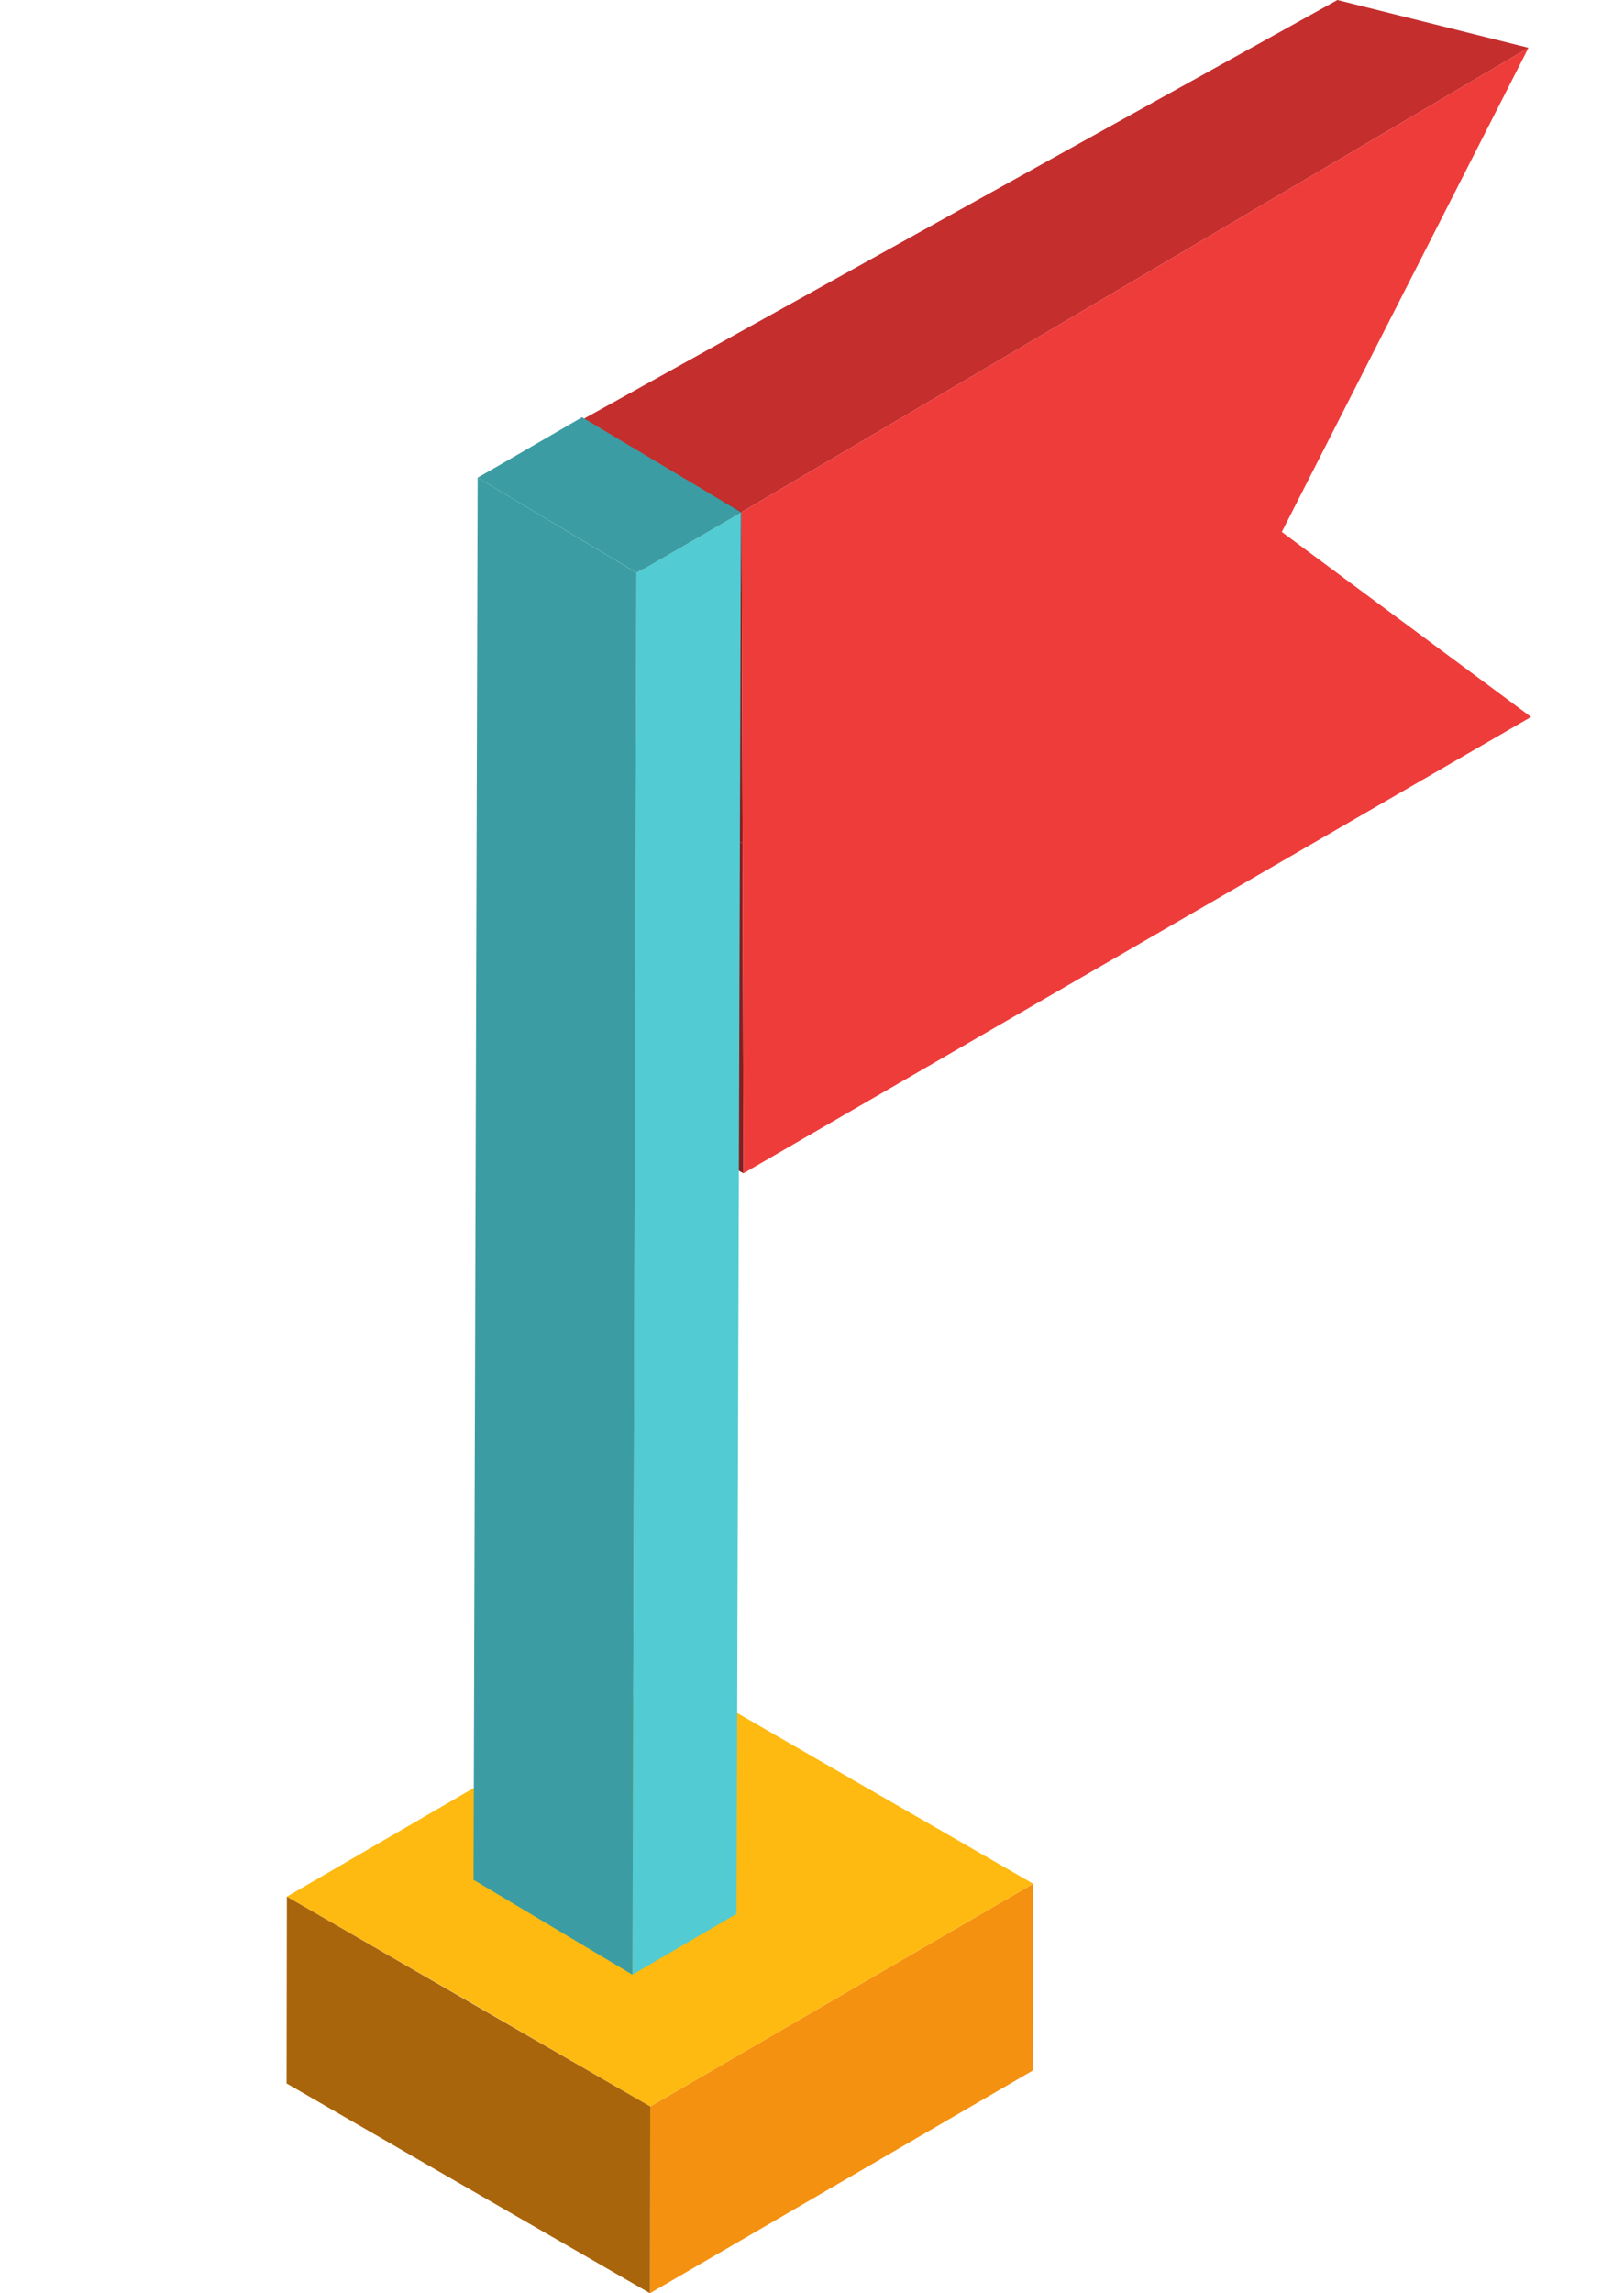
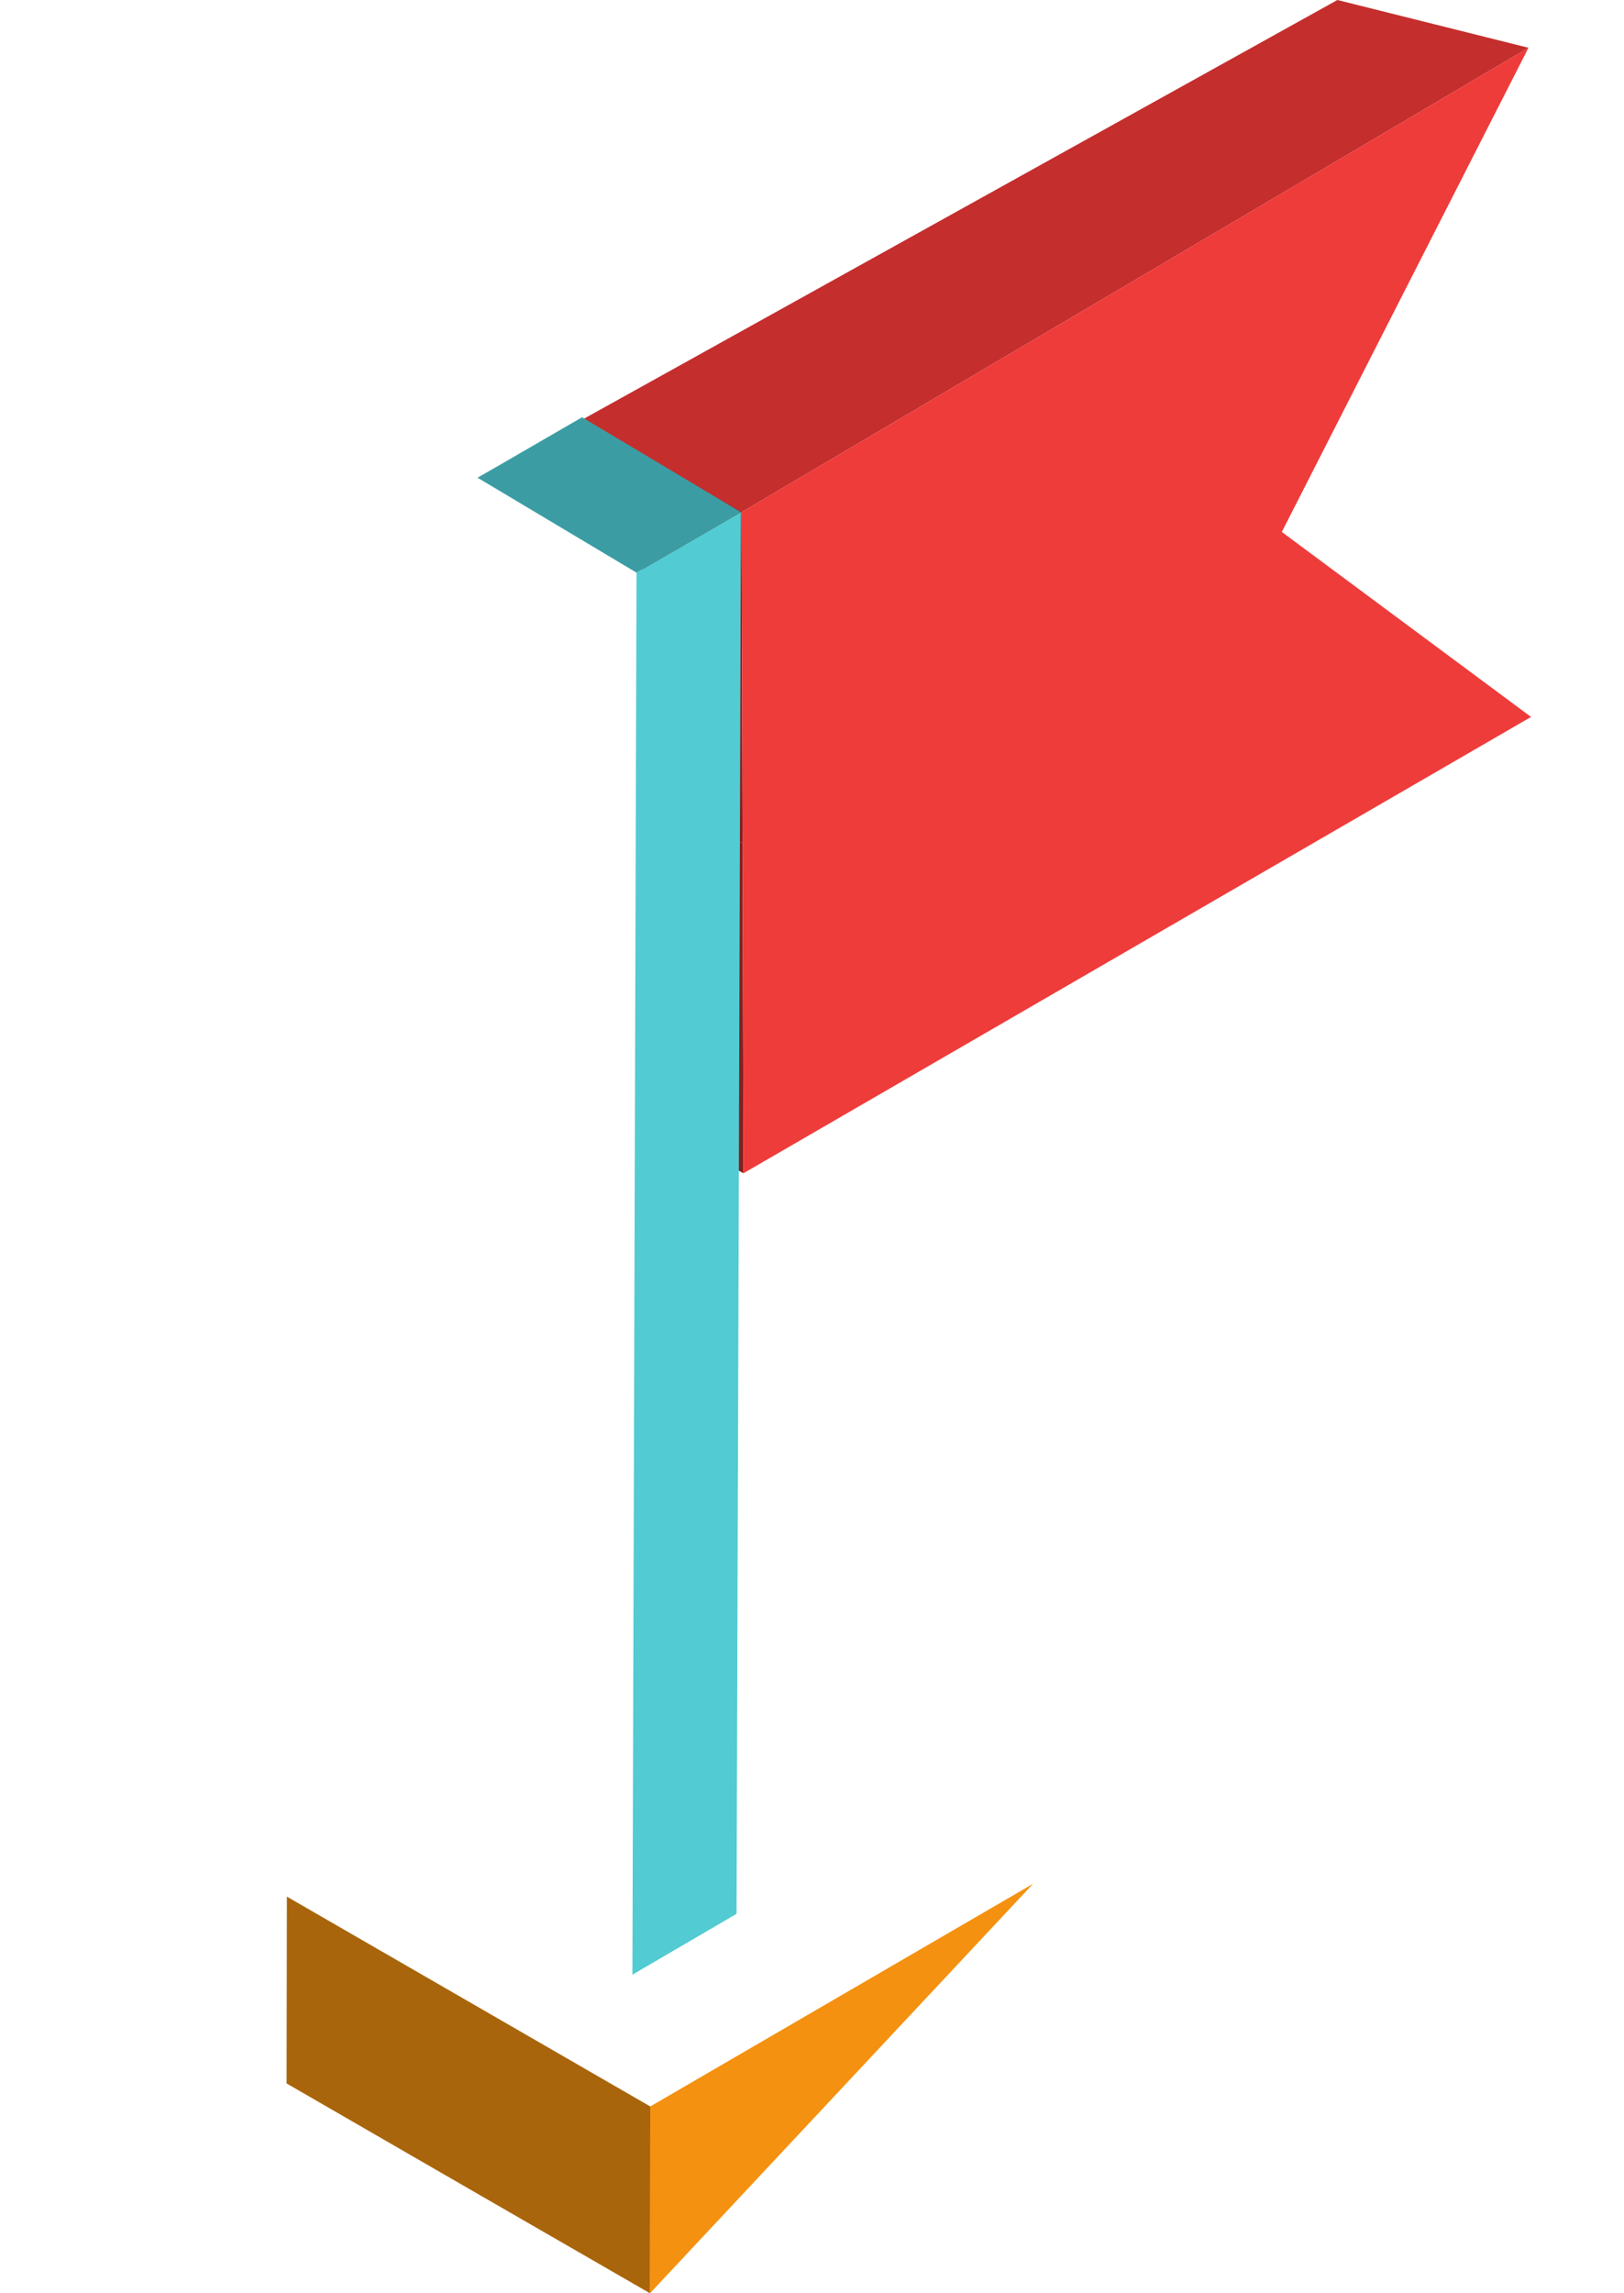
<svg xmlns="http://www.w3.org/2000/svg" width="17" height="24" viewBox="0 0 17 24" fill="none">
-   <path d="M6.807 22.045L10.815 19.714L10.811 21.669L6.804 24L6.807 22.045Z" fill="#F49110" />
-   <path d="M8.914 18.618L7.011 17.519L3.003 19.849L4.907 20.945L6.807 22.045L10.815 19.714L8.914 18.618Z" fill="#FEBA11" />
+   <path d="M6.807 22.045L10.815 19.714L6.804 24L6.807 22.045Z" fill="#F49110" />
  <path d="M6.807 22.045L6.804 24L4.904 22.904L3 21.804L3.003 19.849L6.807 22.045Z" fill="#A9650B" />
  <path d="M7.782 12.279L6.745 11.678L6.735 8.226L7.773 8.826L7.782 12.279Z" fill="#812120" />
  <path d="M7.763 5.36L5 5L14 0L16 0.5L7.763 5.36Z" fill="#C42E2D" />
  <path d="M7.773 8.826L6.735 8.225L6.726 4.759L7.763 5.36L7.773 8.826Z" fill="#812120" />
  <path d="M7.763 5.36L16 0.5L13.418 5.567L16.027 7.503L7.782 12.279L7.773 8.826L7.763 5.36Z" fill="#EE3C3B" />
  <path d="M6.663 5.993L7.756 5.36L7.71 20.029L6.62 20.666L6.663 5.993Z" fill="#52CBD2" />
  <path d="M6.093 4.367L5 5L6.663 5.993L7.756 5.36L6.093 4.367Z" fill="#3B9DA3" />
-   <path d="M6.663 5.994L6.62 20.666L4.957 19.673L5 5L6.663 5.994Z" fill="#3B9DA3" />
</svg>